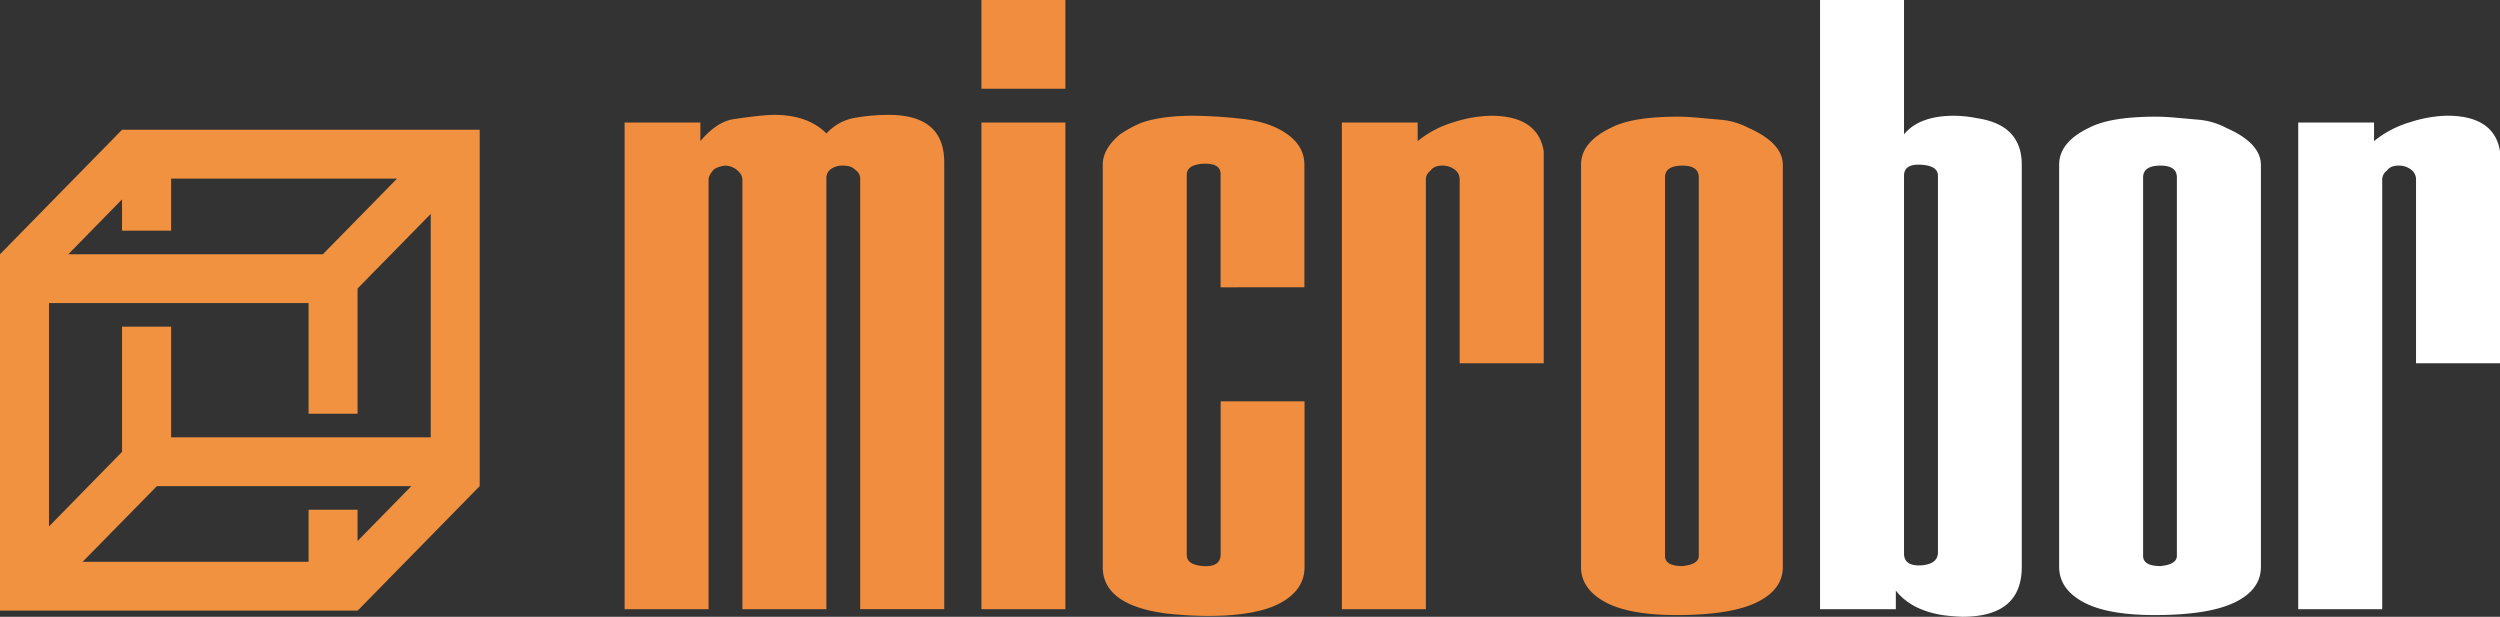
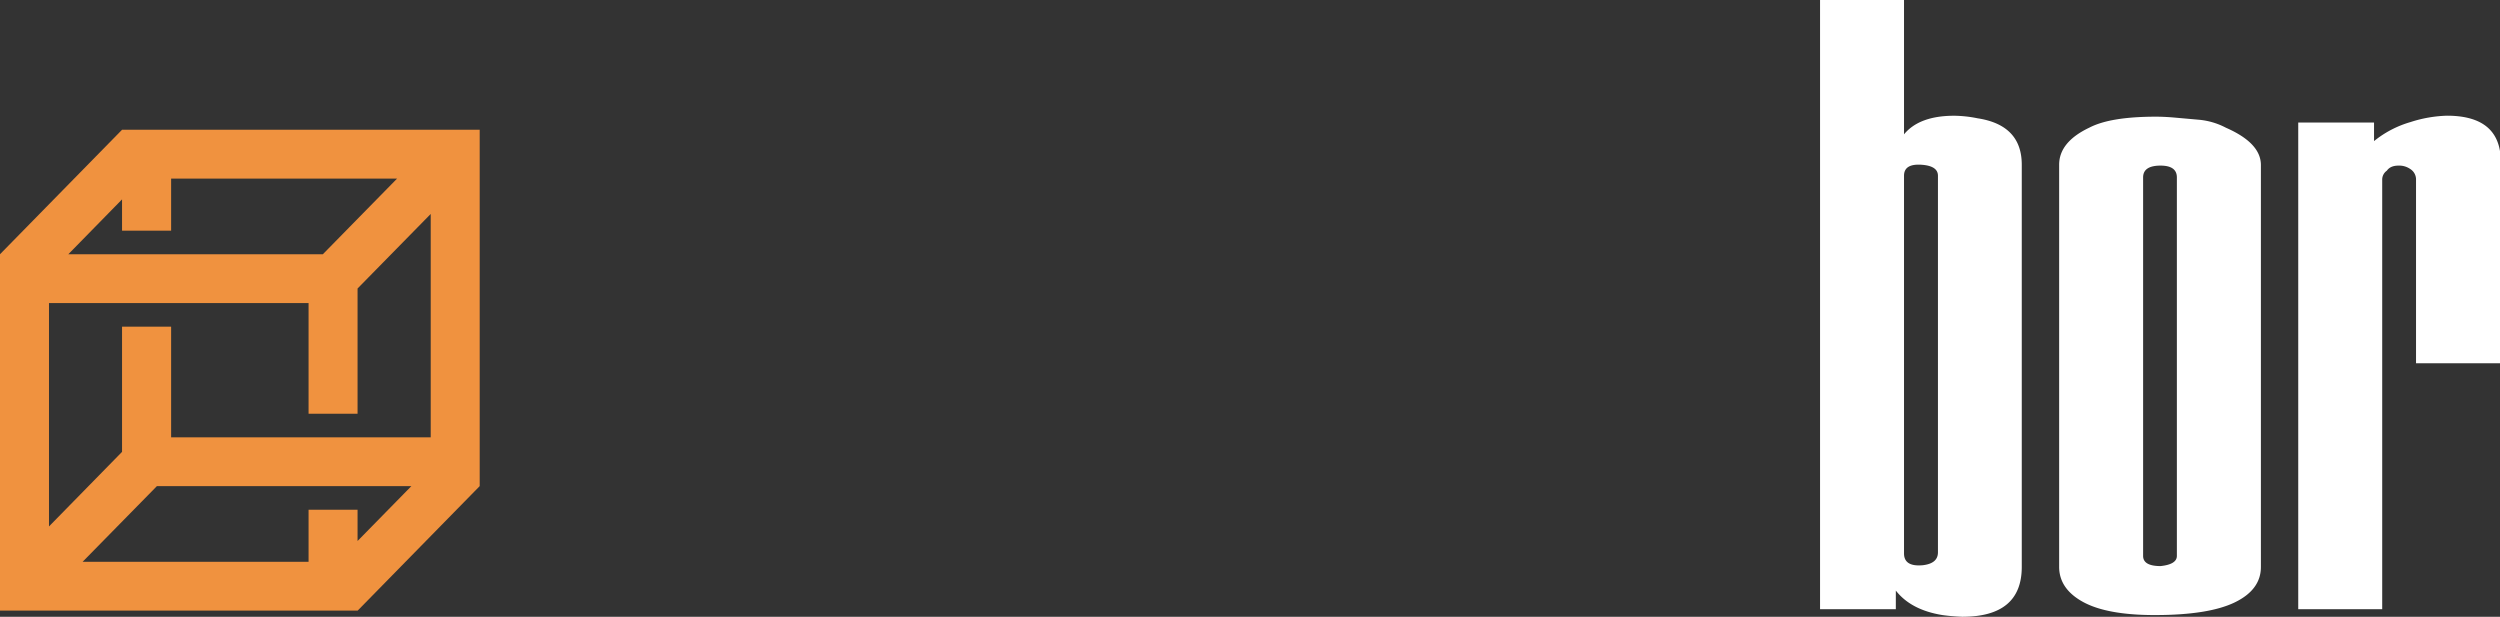
<svg xmlns="http://www.w3.org/2000/svg" viewBox="0 0 1147.14 283.01">
  <rect x="0" y="0" width="1147.14" height="283.01" fill="#333333" stroke="none" />
  <defs>
    <style>.cls-1{fill:#f0923f;}.cls-2{fill:#f08d3f;}.cls-3{fill:#fff;}</style>
  </defs>
  <g id="Слой_2" data-name="Слой 2">
    <g id="Слой_1-2" data-name="Слой 1">
      <path class="cls-1" d="M220.11,223.06l-56,57.13H0V116.66L56,59.54H220.11ZM22.48,241.56,56,207.34V149.88H78.52v50.78H197.64V98.17l-33.57,34.21v57.46H141.59V139.06H22.48ZM72,223.06,37.9,257.79H141.59v-23.9h22.48v14.35l24.69-25.18ZM31.35,116.66H148.14l34.07-34.72H78.52v23.9H56V91.49Z" />
-       <path class="cls-2" d="M764,255.09q0,4.65,8,4.66,7.5-.78,7.49-4.66V81.41Q779.48,76,772,76q-8,0-8,5.42Zm-38.53,5V75.6q0-10.47,13.92-17.06,9.63-5,30.5-5c2.5,0,5.26.13,8.3.39l11.23,1A32.79,32.79,0,0,1,802,58.54q16,7,16.06,17.06V260.13q0,10.47-12,16.28t-36.65,5.82q-21.95,0-32.92-6T725.43,260.13ZM615.72,279.52V56.21h34.79v8.53A47.45,47.45,0,0,1,667.28,56,59.33,59.33,0,0,1,684,53.11q21.67,0,24.35,16.28V166.7H669.78V82.19a5.65,5.65,0,0,0-2.68-4.65A8.84,8.84,0,0,0,661.75,76q-3.75,0-5.35,2.32a5,5,0,0,0-2.14,4.27V279.52ZM506,260.13V75.6q0-7.36,8-14a59.35,59.35,0,0,1,9.1-5q9.11-3.49,24.62-3.49a216.4,216.4,0,0,1,21.67,1.36q13.11,1.35,21.14,7t8,14.15v56.21H560.07V79.86q0-5.43-9.1-4.65-6.42.78-6.42,5V254.71q0,4.26,7,5,8.55.76,8.56-5.43V184.15H598.6v76q0,10.47-11,16.48t-33.45,6a181.17,181.17,0,0,1-19.26-1.16Q506,277.58,506,260.13Zm-55.66,19.39V56.21h38.53V279.52Zm0-238.81V0h38.53V40.71ZM286.6,279.52V56.21h34.78v8.53c5-5.94,10.08-9.3,15.34-10.08s9.28-1.29,12-1.55,4.9-.39,6.6-.39c10.25,0,18.28,2.85,23.9,8.53a22.85,22.85,0,0,1,12.93-7.17,90.23,90.23,0,0,1,15.7-1.36q25.43,0,25.42,21.78v205H394.7V81.8q0-2.33-2.68-4.26c-1.07-1-2.85-1.55-5.35-1.55a8.84,8.84,0,0,0-5.35,1.55,5,5,0,0,0-2.14,4.26V279.52H340.65V82.58a5.5,5.5,0,0,0-.54-2.33,9.06,9.06,0,0,0-1.6-1.94A8.79,8.79,0,0,0,332.62,76a12.49,12.49,0,0,0-4.81,1.55q-2.69,2.71-2.68,5V279.52Z" />
      <path class="cls-3" d="M1054.56,279.52V56.21h34.78v8.53A47.45,47.45,0,0,1,1106.11,56a59.33,59.33,0,0,1,16.68-2.91q21.68,0,24.35,16.28V166.7h-38.53V82.19a5.64,5.64,0,0,0-2.67-4.65,8.88,8.88,0,0,0-5.36-1.55c-2.49,0-4.28.77-5.35,2.32a5,5,0,0,0-2.14,4.27V279.52Zm-71.18-24.43q0,4.65,8,4.66,7.49-.78,7.49-4.66V81.41q0-5.41-7.49-5.42-8,0-8,5.42Zm-38.53,5V75.6q0-10.47,13.92-17.06,9.63-5,30.5-5,3.75,0,8.29.39l11.24,1a32.85,32.85,0,0,1,12.58,3.68q16,7,16.05,17.06V260.13q0,10.47-12,16.28t-36.66,5.82q-21.93,0-32.91-6T944.85,260.13ZM835.14,279.52V0h38.53V61.64q7-8.52,23-8.53a56.08,56.08,0,0,1,10.7,1.16q20.34,3.1,20.33,21.33V260.13q0,22.88-27.29,22.88a87.39,87.39,0,0,1-9.1-.78q-14.45-2.33-21.4-11.24v8.53Zm38.53-25.59c0,4.14,2.86,5.94,8.57,5.43q6.94-.78,7-5.82V80.64q0-4.36-7-5-8.57-.78-8.57,5Z" />
    </g>
  </g>
</svg>